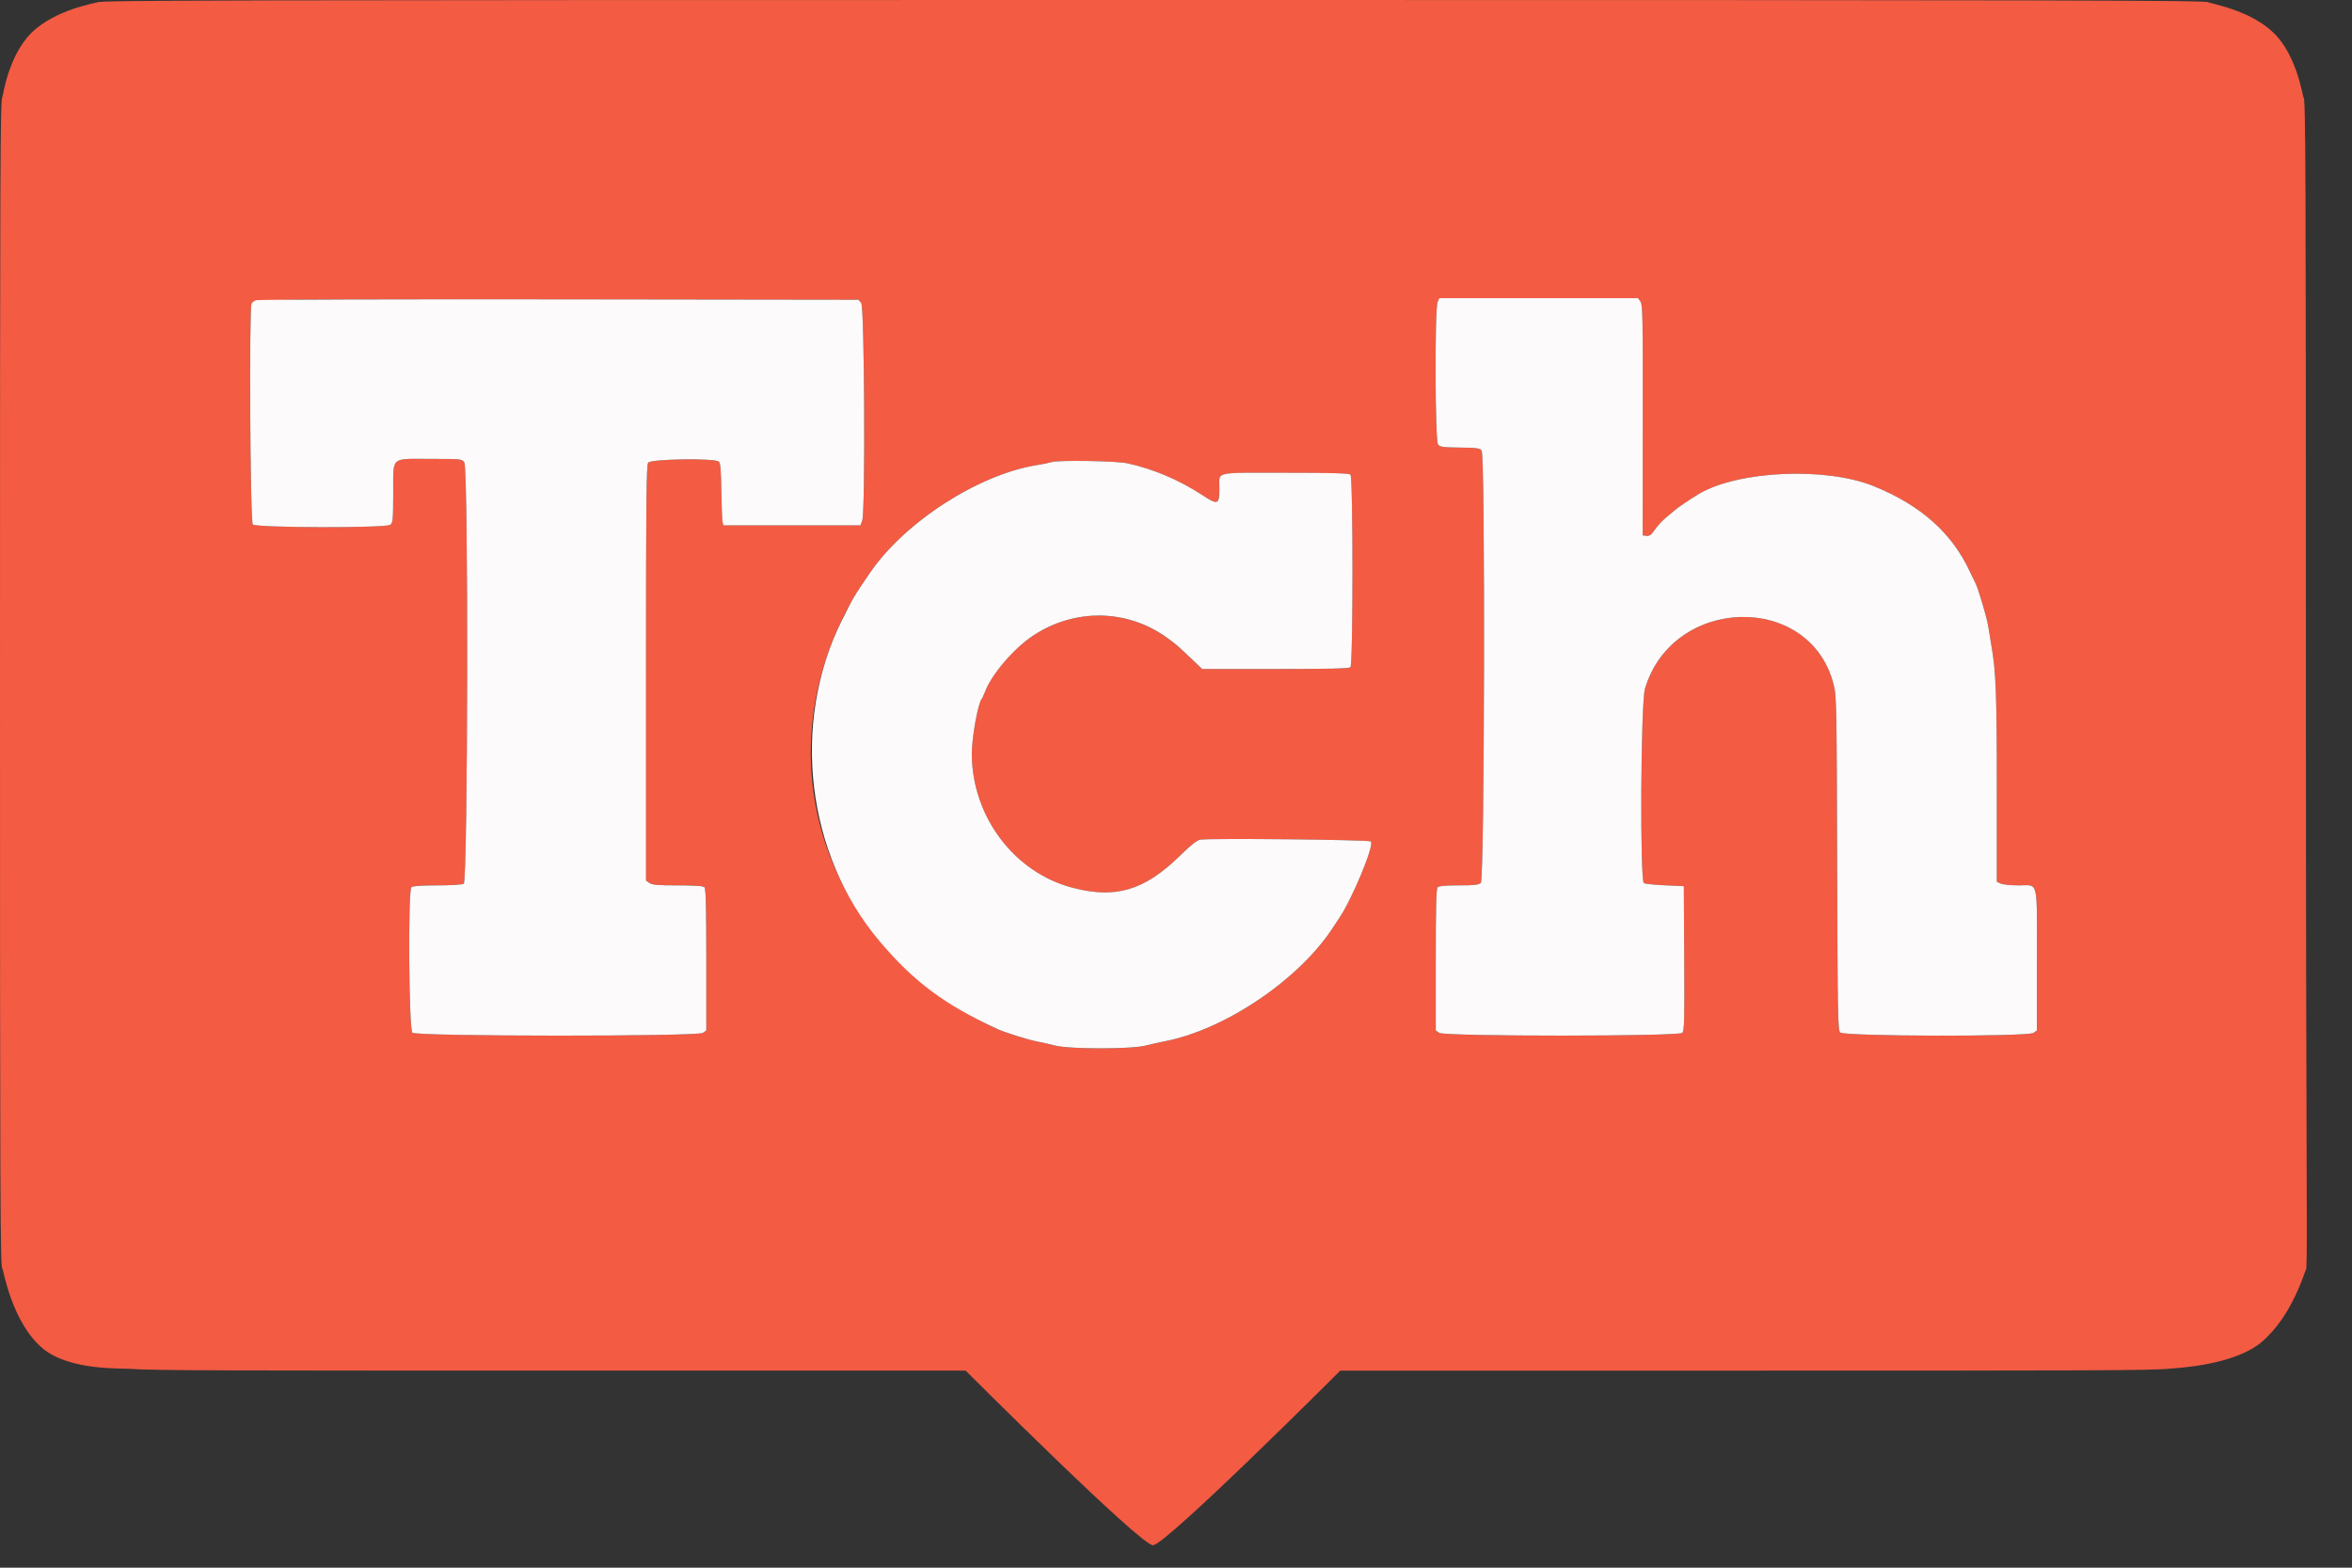
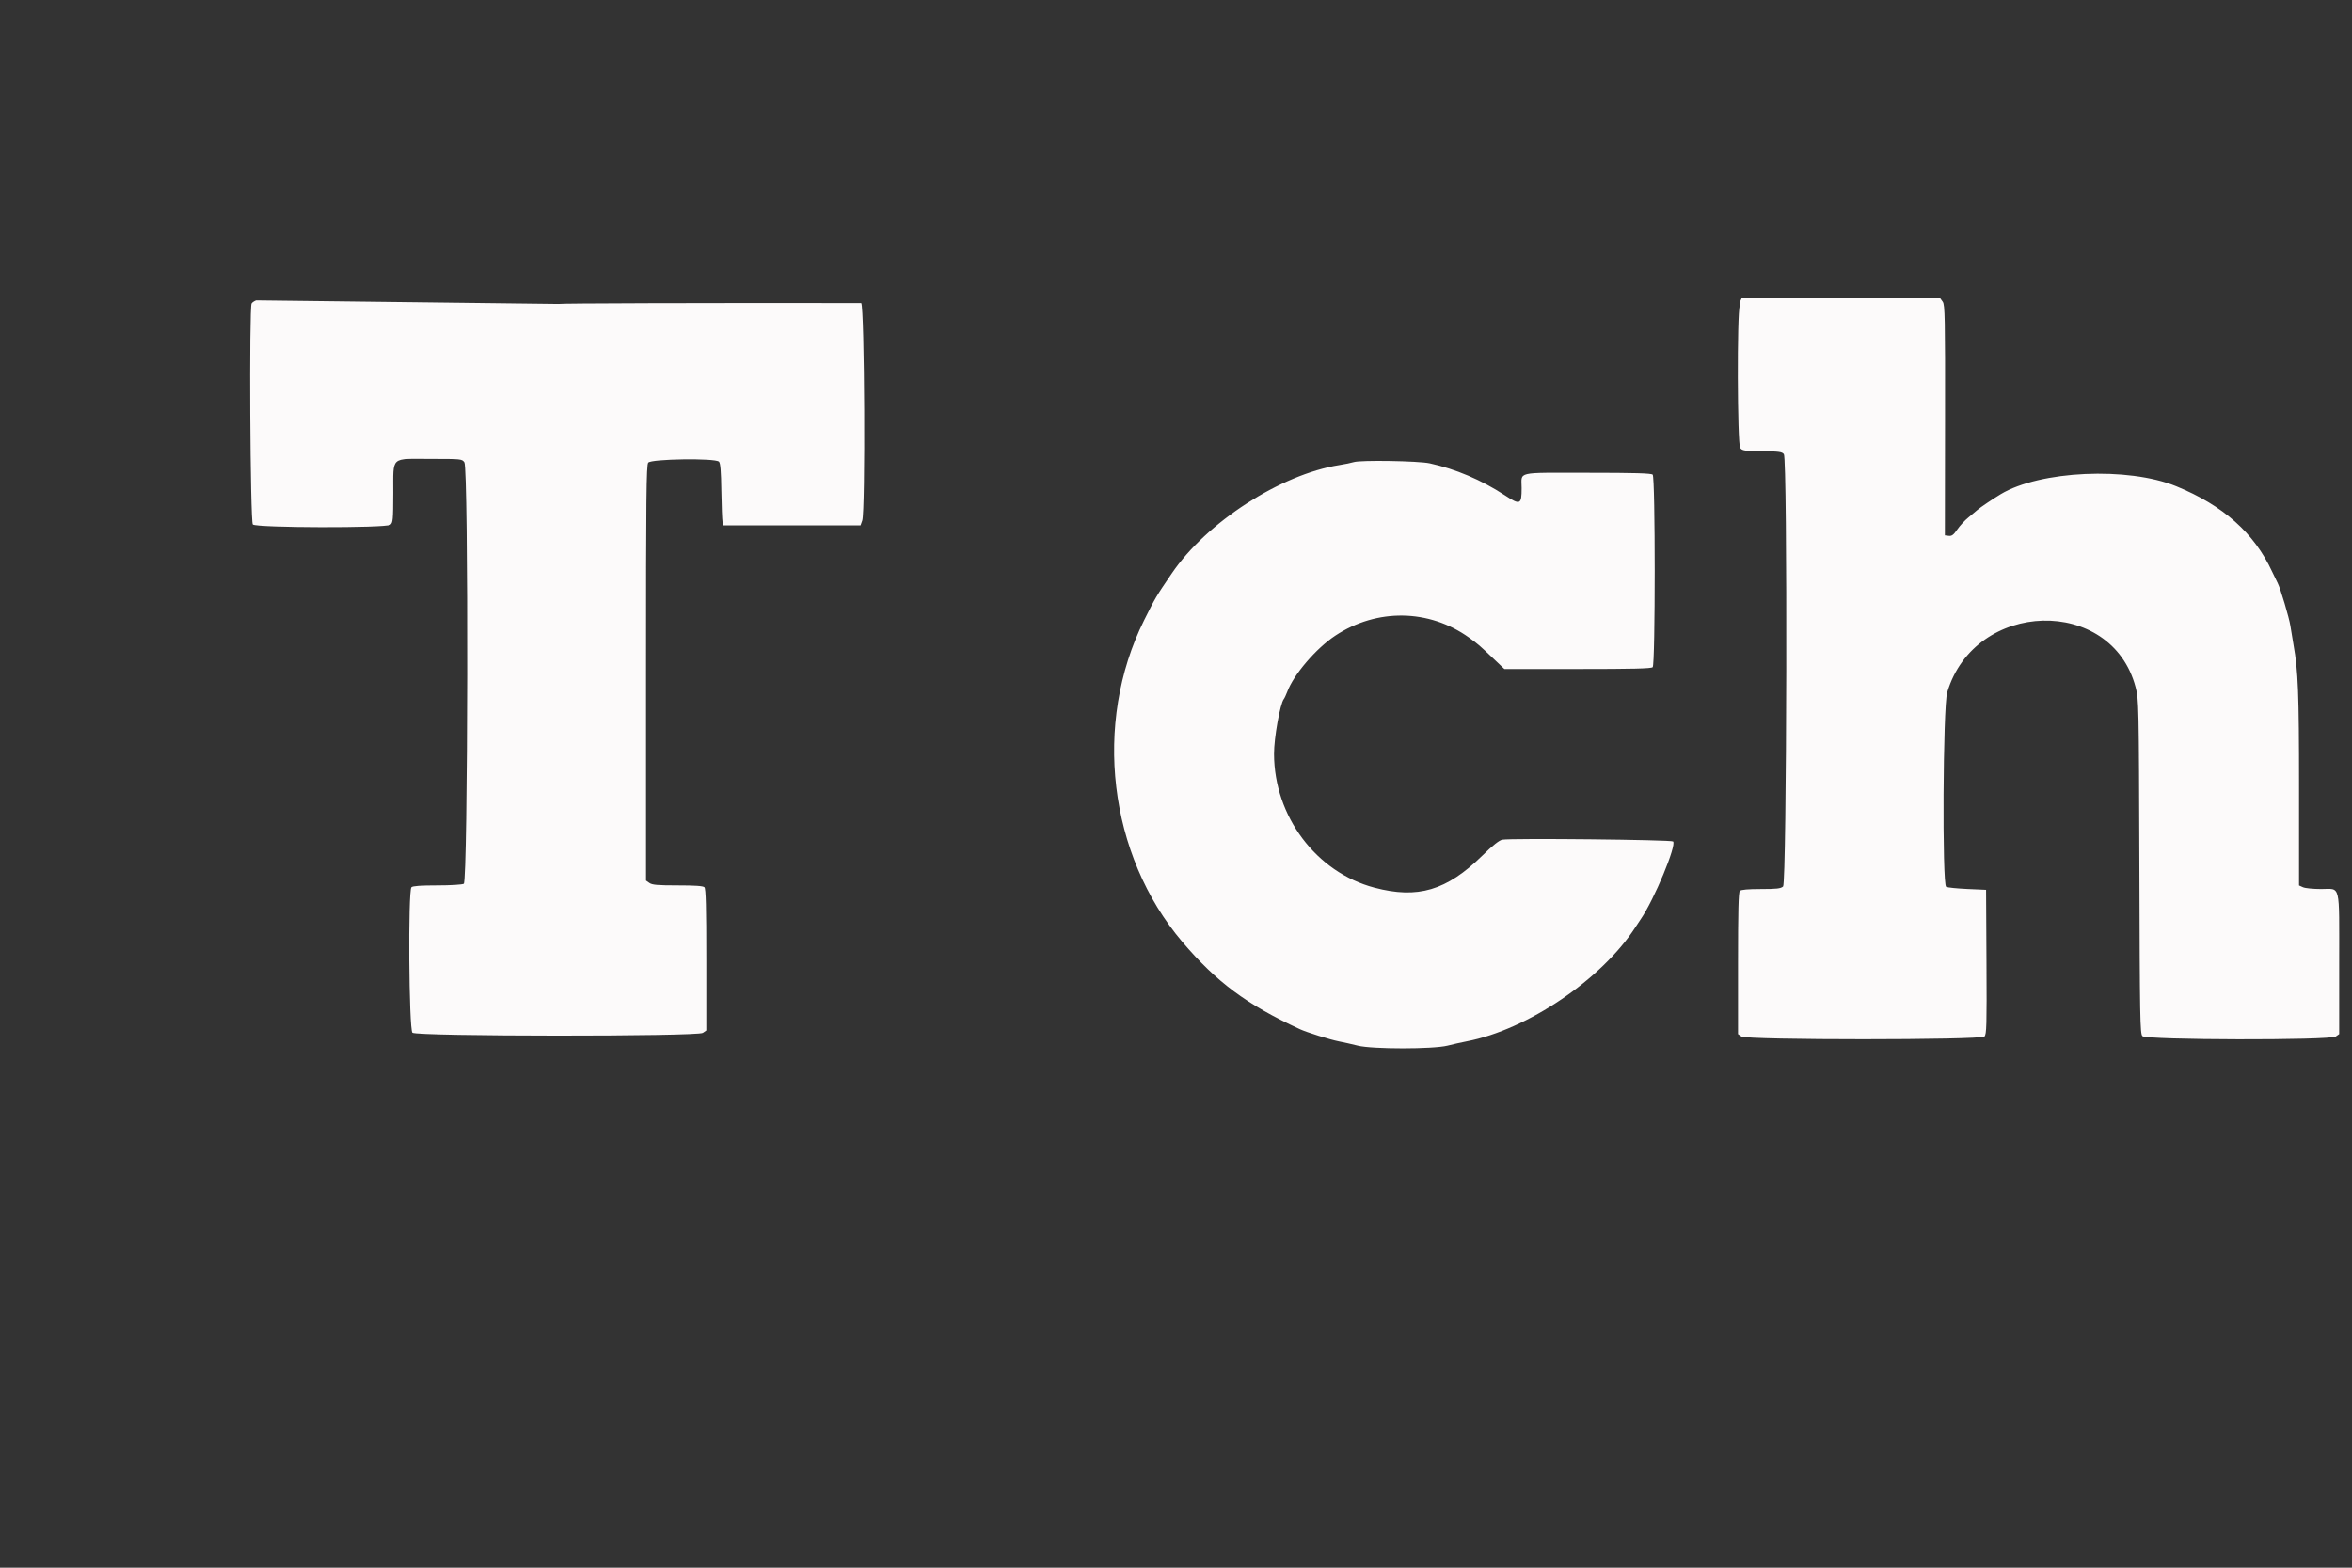
<svg xmlns="http://www.w3.org/2000/svg" width="60" height="40" viewBox="0 0 60 40">
  <rect x="0" y="0" width="60" height="40" fill="#333333" stroke="none" />
  <g fill="none" fill-rule="evenodd">
-     <path fill="#F35B43" d="M2.484.06c0 .01-1.077.174-1.689.785C.2 1.44.07 2.484.06 2.484.007 2.484 0 4.17 0 17.426S.007 32.37.06 32.37c.023 0 .236 1.386 1.044 2.047.68.556 1.993.492 2.222.51.586.045 2.715.044 10.636.044h10.67s4.456 4.456 4.78 4.456c.324 0 4.779-4.455 4.779-4.455h10.67c8.188-.001 9.984 0 10.486-.05.174-.017 1.659-.08 2.368-.697.786-.684 1.084-1.82 1.109-1.82.052 0 0-1.87 0-15.057 0-13.185-.007-14.863-.06-14.863-.022 0-.153-1.037-.746-1.63C57.41.246 56.34.082 56.34.06 56.34.007 53.32 0 29.412 0 5.502 0 2.484.007 2.484.06M21.97 7.731c.084.102.108 5.312.026 5.549l-.043.124h-3.5l-.02-.089c-.011-.049-.025-.403-.03-.787-.008-.508-.025-.711-.062-.749-.095-.094-1.734-.071-1.805.026-.048.065-.056.86-.056 5.37v5.292l.088.062c.07.05.211.061.721.061.44 0 .648.014.681.047.036.036.048.501.048 1.851v1.804l-.088.061c-.138.097-7.303.093-7.41-.004-.09-.082-.114-3.622-.025-3.712.033-.032.235-.047.653-.047.342 0 .64-.018.682-.04.107-.058.122-10.602.015-10.754-.06-.086-.08-.087-.86-.087-1.044 0-.95-.086-.954.869-.002.694-.008.761-.076.811-.119.087-3.419.08-3.506-.008-.067-.067-.097-5.538-.03-5.643.066-.104.477-.11 7.841-.1l7.641.01.07.083m19.879-.034c.055.08.062.404.058 3.026l-.004 2.937.098.012c.078.01.123-.023.218-.162.066-.097.195-.235.286-.308.09-.073.194-.16.23-.192.063-.058.395-.282.593-.401 1-.601 3.248-.703 4.475-.203 1.2.49 1.994 1.196 2.45 2.18.055.12.119.253.142.296.066.123.293.888.322 1.085.014.097.05.319.082.492.116.656.138 1.226.138 3.611V22.5l.1.045c.056.025.265.046.466.046.505 0 .46-.187.46 1.898v1.804l-.088.061c-.146.102-4.84.092-4.933-.01-.06-.066-.066-.444-.077-4.327-.013-4.167-.015-4.262-.095-4.571-.61-2.34-4.103-2.245-4.808.13-.107.36-.131 4.91-.026 4.96.04.018.284.042.544.054l.474.02.01 1.84c.009 1.635.003 1.848-.052 1.903-.094.094-6.064.095-6.199.001l-.087-.061v-1.804c0-1.35.012-1.815.047-1.85.032-.032.21-.048.54-.048.401 0 .504-.012.563-.065.094-.086.115-10.9.02-11.03-.044-.06-.121-.07-.555-.076-.449-.005-.51-.015-.56-.083-.073-.101-.083-3.466-.01-3.627l.046-.1h5.07l.062.088M28.76 11.823c.66.144 1.317.423 1.912.812.4.26.434.246.434-.18 0-.432-.177-.39 1.672-.39 1.21 0 1.636.011 1.671.047.069.068.069 4.844 0 4.912-.035.036-.515.047-1.915.047h-1.868l-.26-.246c-.38-.363-.412-.39-.644-.556-1.019-.73-2.348-.75-3.407-.051-.494.326-1.068.997-1.231 1.44-.028.074-.065.154-.084.178-.096.125-.252.995-.25 1.404.005 1.592 1.076 3.019 2.56 3.41 1.108.292 1.842.074 2.75-.816.27-.264.432-.393.513-.408.233-.042 4.311 0 4.357.045.094.095-.482 1.482-.822 1.978-.04.06-.102.152-.137.207-.859 1.332-2.758 2.618-4.305 2.915-.13.025-.351.075-.492.11-.368.092-1.92.092-2.287 0-.141-.035-.36-.085-.485-.11-.218-.042-.824-.231-.994-.31-4.419-2.05-6.037-6.865-3.69-10.983.059-.104.188-.302.426-.65.885-1.302 2.776-2.524 4.27-2.76.14-.022.31-.057.374-.077.174-.054 1.65-.03 1.932.032" />
-     <path fill="#FCFAFA" d="M6.534 7.66c-.047.018-.1.053-.116.08-.066.104-.036 5.575.031 5.642.087.087 3.387.095 3.506.008.068-.05.074-.117.076-.811.004-.955-.09-.87.954-.87.78 0 .8.002.86.088.107.152.092 10.696-.015 10.753-.043.023-.34.041-.682.041-.418 0-.62.015-.653.047-.09.09-.065 3.63.025 3.712.107.097 7.272.1 7.41.004l.088-.061v-1.804c0-1.35-.012-1.815-.048-1.85-.032-.034-.24-.048-.68-.048-.51 0-.652-.012-.722-.061l-.088-.062v-5.293c0-4.509.008-5.304.056-5.37.07-.096 1.71-.12 1.805-.025.037.038.054.24.061.75.006.383.02.737.03.786l.02.089h3.5l.044-.124c.082-.237.058-5.447-.026-5.55l-.069-.083-7.641-.01c-4.203-.005-7.68.005-7.726.022m30.139.05c-.074.16-.064 3.526.01 3.627.05.068.11.078.56.083.433.005.51.016.554.077.095.128.074 10.943-.02 11.029-.06.053-.162.065-.564.065-.33 0-.507.016-.539.047-.035.036-.047.501-.047 1.851v1.804l.087.061c.135.094 6.105.093 6.199 0 .055-.056.061-.27.052-1.903l-.01-1.84-.474-.021c-.26-.012-.505-.036-.544-.055-.105-.049-.081-4.598.026-4.96.705-2.374 4.197-2.468 4.808-.129.08.309.082.404.095 4.57.011 3.884.018 4.262.077 4.328.093.102 4.787.112 4.933.01l.087-.061v-1.804c0-2.085.046-1.898-.459-1.898-.2 0-.41-.02-.465-.046l-.1-.045V20.07c0-2.385-.023-2.955-.14-3.61-.03-.174-.067-.396-.081-.493-.029-.197-.256-.962-.322-1.085-.023-.043-.087-.176-.143-.295-.455-.985-1.249-1.692-2.449-2.181-1.227-.5-3.475-.398-4.475.203-.198.119-.53.343-.593.4-.036.033-.14.12-.23.193-.091.073-.22.211-.286.308-.095.139-.14.172-.218.162l-.098-.012.004-2.937c.004-2.622-.003-2.947-.058-3.026l-.063-.089h-5.069l-.046.1m-9.843 4.082c-.065.02-.233.055-.374.077-1.494.236-3.385 1.458-4.27 2.76-.407.597-.419.617-.71 1.202-1.306 2.63-.908 5.982.974 8.2.874 1.029 1.644 1.602 3 2.23.17.08.776.27.994.312.126.024.344.074.485.109.368.092 1.92.092 2.287 0 .14-.035.362-.085.492-.11 1.547-.297 3.446-1.583 4.305-2.915.035-.055.097-.147.137-.207.34-.496.916-1.883.822-1.978-.046-.045-4.124-.087-4.357-.045-.08.015-.243.144-.512.408-.909.89-1.643 1.108-2.75.816-1.485-.391-2.556-1.818-2.561-3.41-.002-.41.154-1.28.25-1.404.019-.024.056-.104.084-.177.163-.444.738-1.115 1.231-1.441 1.059-.699 2.388-.68 3.407.05.232.167.264.194.645.557l.259.246h1.868c1.4 0 1.88-.011 1.915-.047.069-.068.069-4.844 0-4.912-.035-.036-.46-.048-1.671-.048-1.85 0-1.672-.041-1.672.39 0 .427-.035.442-.434.181-.595-.389-1.252-.668-1.912-.812-.282-.062-1.758-.086-1.932-.032" />
+     <path fill="#FCFAFA" d="M6.534 7.66c-.047.018-.1.053-.116.08-.066.104-.036 5.575.031 5.642.087.087 3.387.095 3.506.008.068-.05.074-.117.076-.811.004-.955-.09-.87.954-.87.78 0 .8.002.86.088.107.152.092 10.696-.015 10.753-.043.023-.34.041-.682.041-.418 0-.62.015-.653.047-.09.09-.065 3.63.025 3.712.107.097 7.272.1 7.41.004l.088-.061v-1.804c0-1.35-.012-1.815-.048-1.85-.032-.034-.24-.048-.68-.048-.51 0-.652-.012-.722-.061l-.088-.062v-5.293c0-4.509.008-5.304.056-5.37.07-.096 1.71-.12 1.805-.025.037.038.054.24.061.75.006.383.02.737.03.786l.02.089h3.5l.044-.124c.082-.237.058-5.447-.026-5.55c-4.203-.005-7.68.005-7.726.022m30.139.05c-.074.16-.064 3.526.01 3.627.05.068.11.078.56.083.433.005.51.016.554.077.095.128.074 10.943-.02 11.029-.06.053-.162.065-.564.065-.33 0-.507.016-.539.047-.035.036-.047.501-.047 1.851v1.804l.087.061c.135.094 6.105.093 6.199 0 .055-.056.061-.27.052-1.903l-.01-1.84-.474-.021c-.26-.012-.505-.036-.544-.055-.105-.049-.081-4.598.026-4.96.705-2.374 4.197-2.468 4.808-.129.08.309.082.404.095 4.57.011 3.884.018 4.262.077 4.328.093.102 4.787.112 4.933.01l.087-.061v-1.804c0-2.085.046-1.898-.459-1.898-.2 0-.41-.02-.465-.046l-.1-.045V20.07c0-2.385-.023-2.955-.14-3.61-.03-.174-.067-.396-.081-.493-.029-.197-.256-.962-.322-1.085-.023-.043-.087-.176-.143-.295-.455-.985-1.249-1.692-2.449-2.181-1.227-.5-3.475-.398-4.475.203-.198.119-.53.343-.593.4-.036.033-.14.12-.23.193-.091.073-.22.211-.286.308-.095.139-.14.172-.218.162l-.098-.012.004-2.937c.004-2.622-.003-2.947-.058-3.026l-.063-.089h-5.069l-.046.1m-9.843 4.082c-.065.02-.233.055-.374.077-1.494.236-3.385 1.458-4.27 2.76-.407.597-.419.617-.71 1.202-1.306 2.63-.908 5.982.974 8.2.874 1.029 1.644 1.602 3 2.23.17.08.776.27.994.312.126.024.344.074.485.109.368.092 1.92.092 2.287 0 .14-.035.362-.085.492-.11 1.547-.297 3.446-1.583 4.305-2.915.035-.055.097-.147.137-.207.34-.496.916-1.883.822-1.978-.046-.045-4.124-.087-4.357-.045-.08.015-.243.144-.512.408-.909.89-1.643 1.108-2.75.816-1.485-.391-2.556-1.818-2.561-3.41-.002-.41.154-1.28.25-1.404.019-.024.056-.104.084-.177.163-.444.738-1.115 1.231-1.441 1.059-.699 2.388-.68 3.407.05.232.167.264.194.645.557l.259.246h1.868c1.4 0 1.88-.011 1.915-.047.069-.068.069-4.844 0-4.912-.035-.036-.46-.048-1.671-.048-1.85 0-1.672-.041-1.672.39 0 .427-.035.442-.434.181-.595-.389-1.252-.668-1.912-.812-.282-.062-1.758-.086-1.932-.032" />
  </g>
</svg>